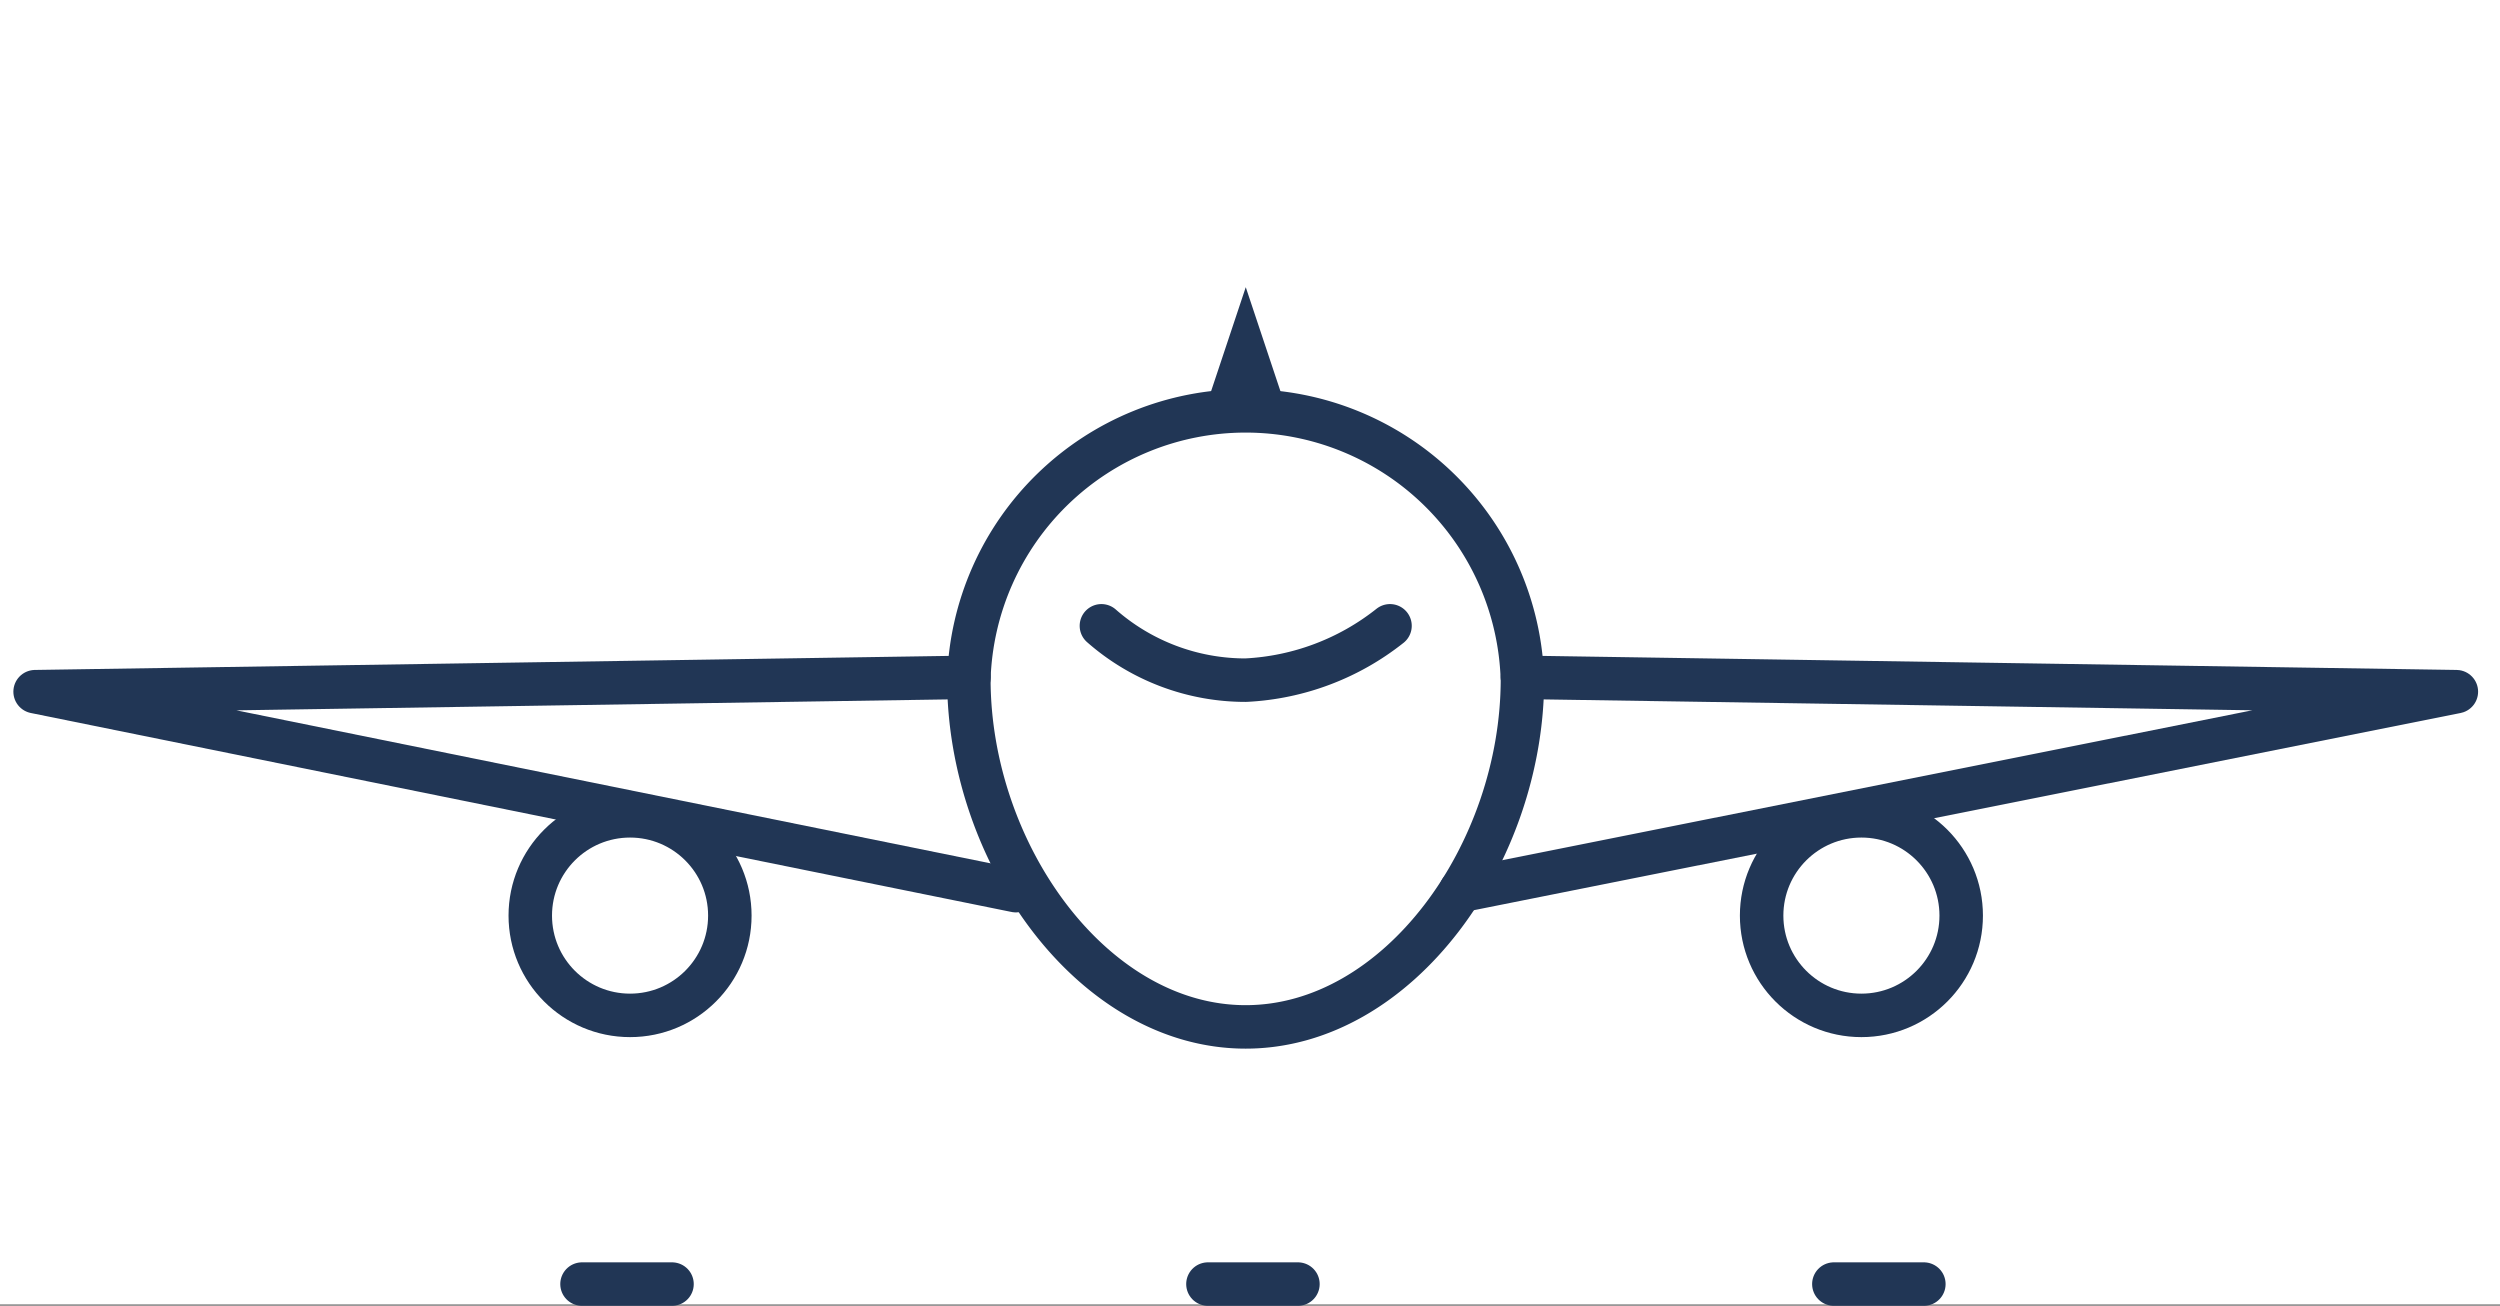
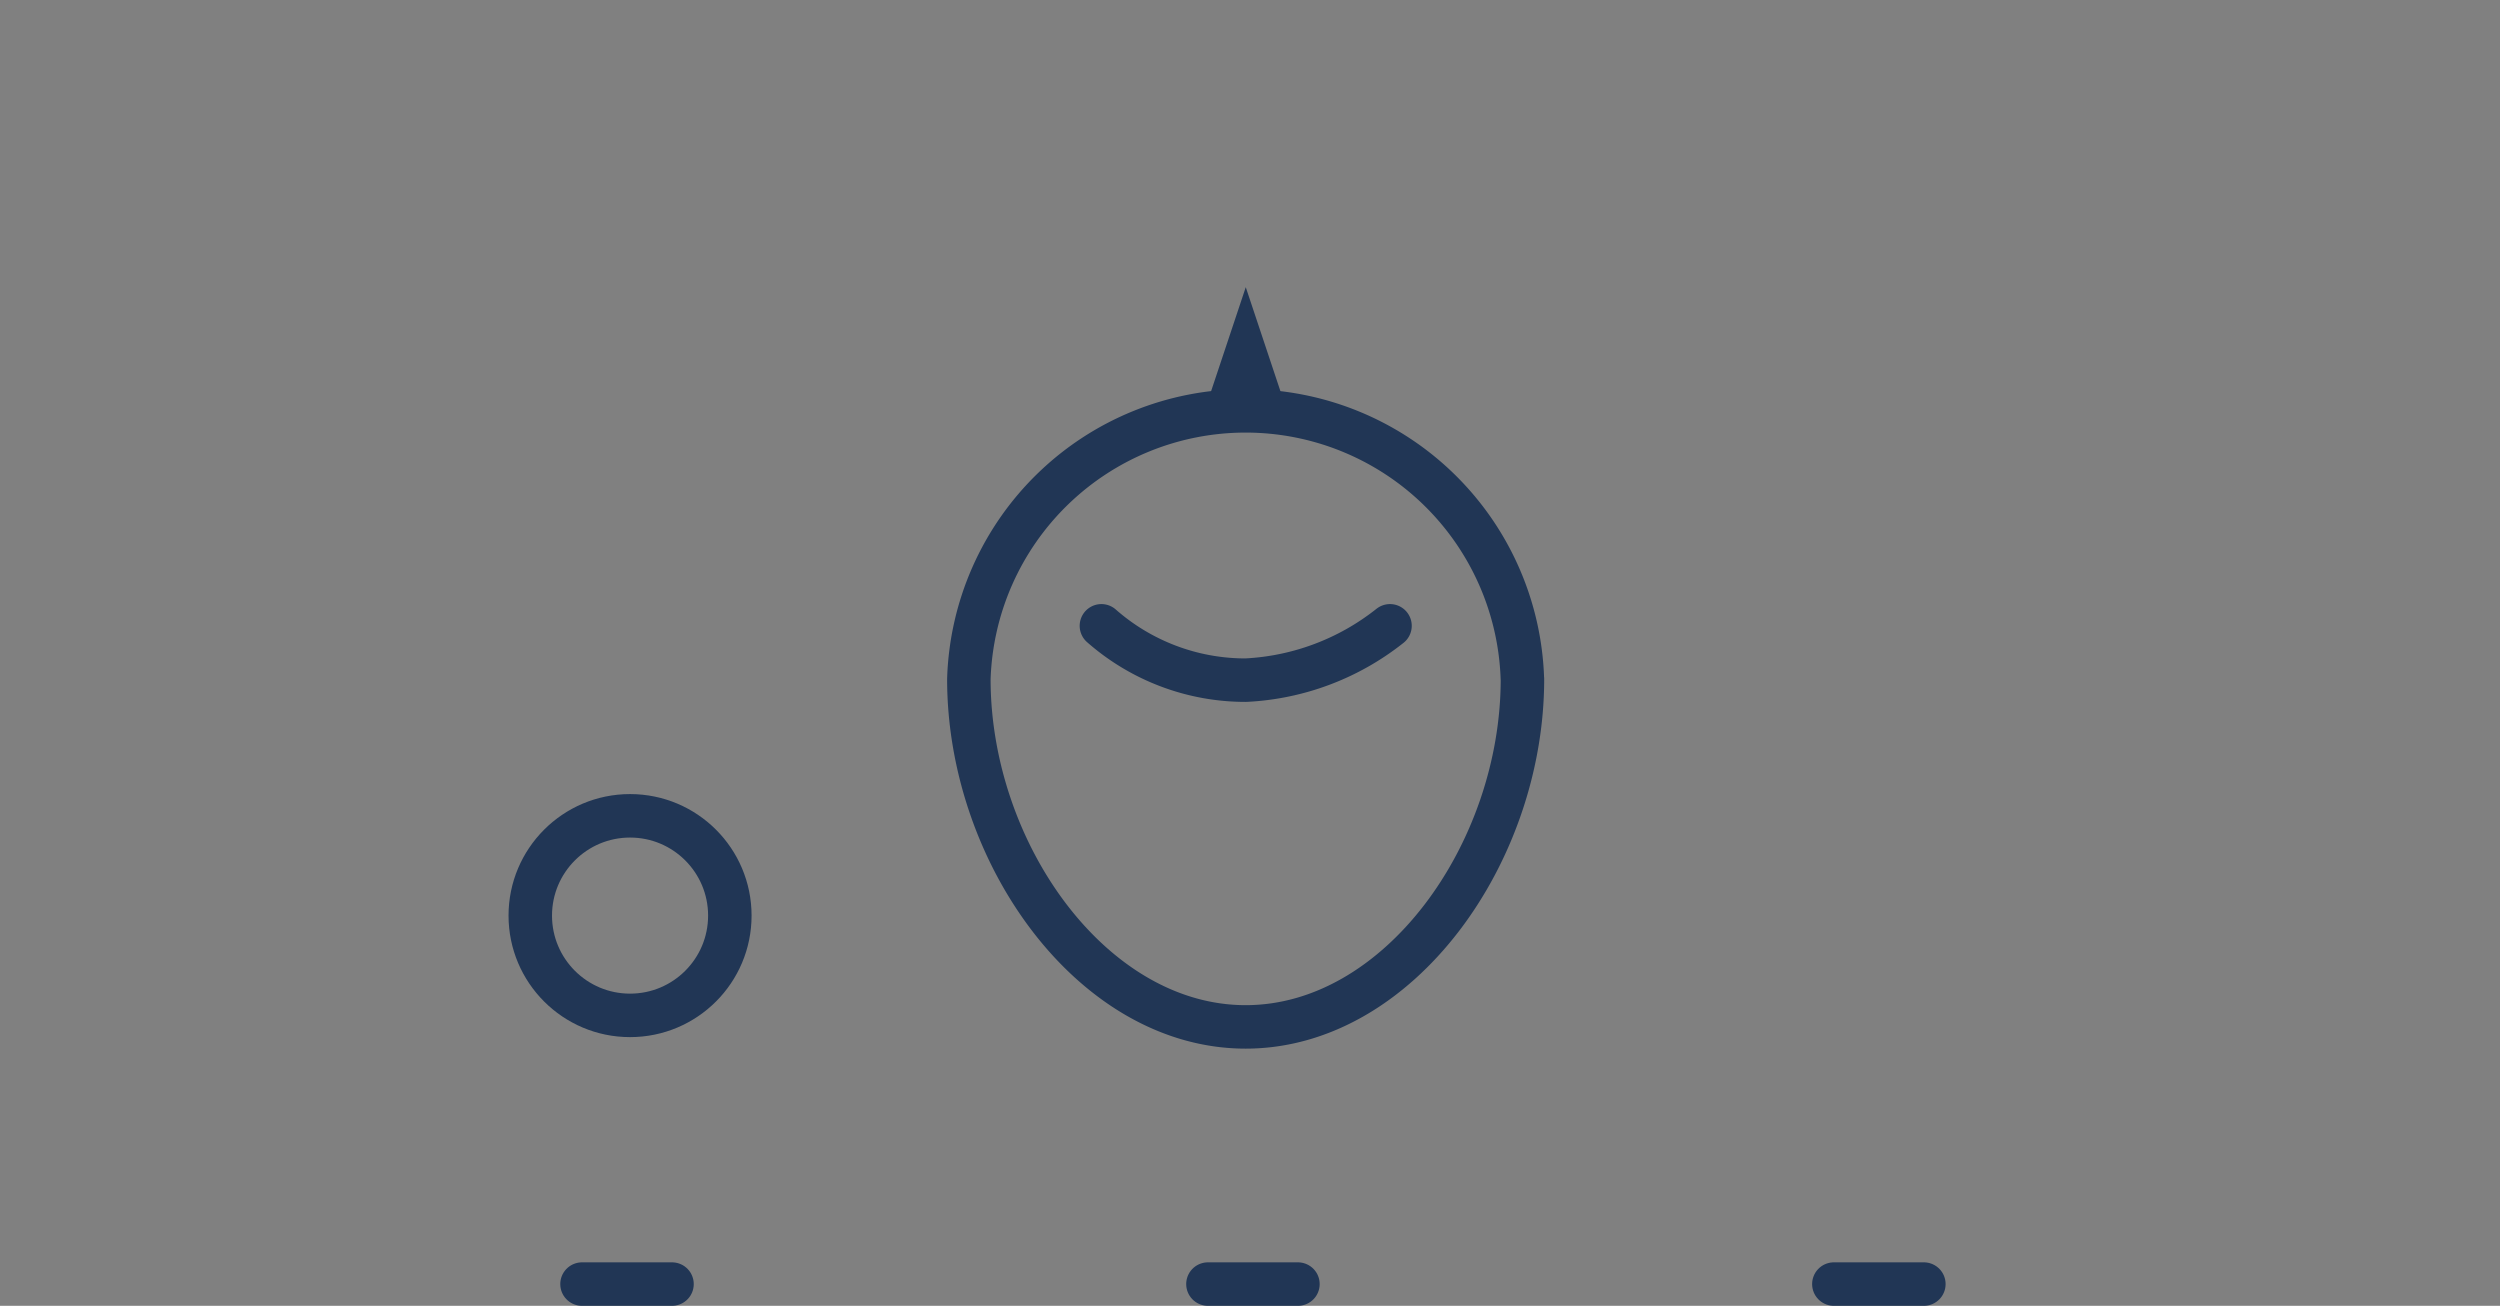
<svg xmlns="http://www.w3.org/2000/svg" width="46" height="24.027" viewBox="0 0 46 24.027">
  <rect x="0" y="0" width="46" height="24.027" fill="#808080" stroke="none" />
  <g id="Group_145" data-name="Group 145" transform="translate(-9948 -3103)">
-     <rect id="Rectangle_1334" data-name="Rectangle 1334" width="46" height="24" transform="translate(9948 3103)" fill="#fff" />
    <g id="Group_109" data-name="Group 109" transform="translate(9948.646 3108.284)">
      <g id="Group_108" data-name="Group 108" transform="translate(0 0)">
-         <path id="Path_263" data-name="Path 263" d="M406.883,49.147l-17.183.264,18.045,3.661" transform="translate(-389.7 -41.968)" fill="none" stroke="#213655" stroke-linecap="round" stroke-linejoin="round" stroke-width="0.8" />
-         <path id="Path_264" data-name="Path 264" d="M412.227,50.564c0,3.206-2.279,6.4-5.093,6.4s-5.093-3.194-5.093-6.4a5.095,5.095,0,0,1,10.185,0Z" transform="translate(-384.86 -43.353)" fill="none" stroke="#213655" stroke-linecap="round" stroke-linejoin="round" stroke-width="0.8" />
-         <circle id="Ellipse_14" data-name="Ellipse 14" cx="1.836" cy="1.836" r="1.836" transform="translate(31.768 9.727)" stroke-width="0.8" stroke="#213655" stroke-linecap="round" stroke-linejoin="round" fill="none" />
+         <path id="Path_264" data-name="Path 264" d="M412.227,50.564c0,3.206-2.279,6.4-5.093,6.4s-5.093-3.194-5.093-6.4a5.095,5.095,0,0,1,10.185,0" transform="translate(-384.86 -43.353)" fill="none" stroke="#213655" stroke-linecap="round" stroke-linejoin="round" stroke-width="0.8" />
        <circle id="Ellipse_15" data-name="Ellipse 15" cx="1.836" cy="1.836" r="1.836" transform="translate(9.111 9.727)" stroke-width="0.8" stroke="#213655" stroke-linecap="round" stroke-linejoin="round" fill="none" />
-         <path id="Path_265" data-name="Path 265" d="M409.679,49.147l17.183.264-18.32,3.661" transform="translate(-382.311 -41.968)" fill="none" stroke="#213655" stroke-linecap="round" stroke-linejoin="round" stroke-width="0.8" />
        <path id="Path_266" data-name="Path 266" d="M405.7,50" transform="translate(-383.425 -41.635)" fill="none" stroke="#213655" stroke-linecap="round" stroke-linejoin="round" stroke-width="0.8" />
        <path id="Path_267" data-name="Path 267" d="M409.358,47.785" transform="translate(-381.99 -42.503)" fill="none" stroke="#213655" stroke-linecap="round" stroke-linejoin="round" stroke-width="0.8" />
-         <path id="Path_268" data-name="Path 268" d="M405.7,48.953" transform="translate(-383.425 -42.044)" fill="none" stroke="#213655" stroke-linecap="round" stroke-linejoin="round" stroke-width="0.8" />
        <g id="Group_107" data-name="Group 107" transform="translate(21.57 0)">
          <path id="Path_269" data-name="Path 269" d="M405.2,44.466l.7-2.1.7,2.1c.064.19-.2.369-.582.4s-.746-.1-.81-.288A.184.184,0,0,1,405.2,44.466Z" transform="translate(-405.194 -42.366)" fill="#213655" />
        </g>
        <path id="Path_270" data-name="Path 270" d="M403.793,48.466a4.015,4.015,0,0,0,2.655,1,4.63,4.63,0,0,0,2.655-1" transform="translate(-384.173 -42.235)" fill="none" stroke="#213655" stroke-linecap="round" stroke-linejoin="round" stroke-width="0.8" />
      </g>
      <line id="Line_38" data-name="Line 38" x2="1.656" transform="translate(21.58 18.343)" fill="none" stroke="#213655" stroke-linecap="round" stroke-miterlimit="10" stroke-width="0.8" />
      <line id="Line_39" data-name="Line 39" x2="1.656" transform="translate(33.097 18.343)" fill="none" stroke="#213655" stroke-linecap="round" stroke-miterlimit="10" stroke-width="0.8" />
      <line id="Line_40" data-name="Line 40" x2="1.656" transform="translate(10.063 18.343)" fill="none" stroke="#213655" stroke-linecap="round" stroke-miterlimit="10" stroke-width="0.8" />
    </g>
  </g>
</svg>